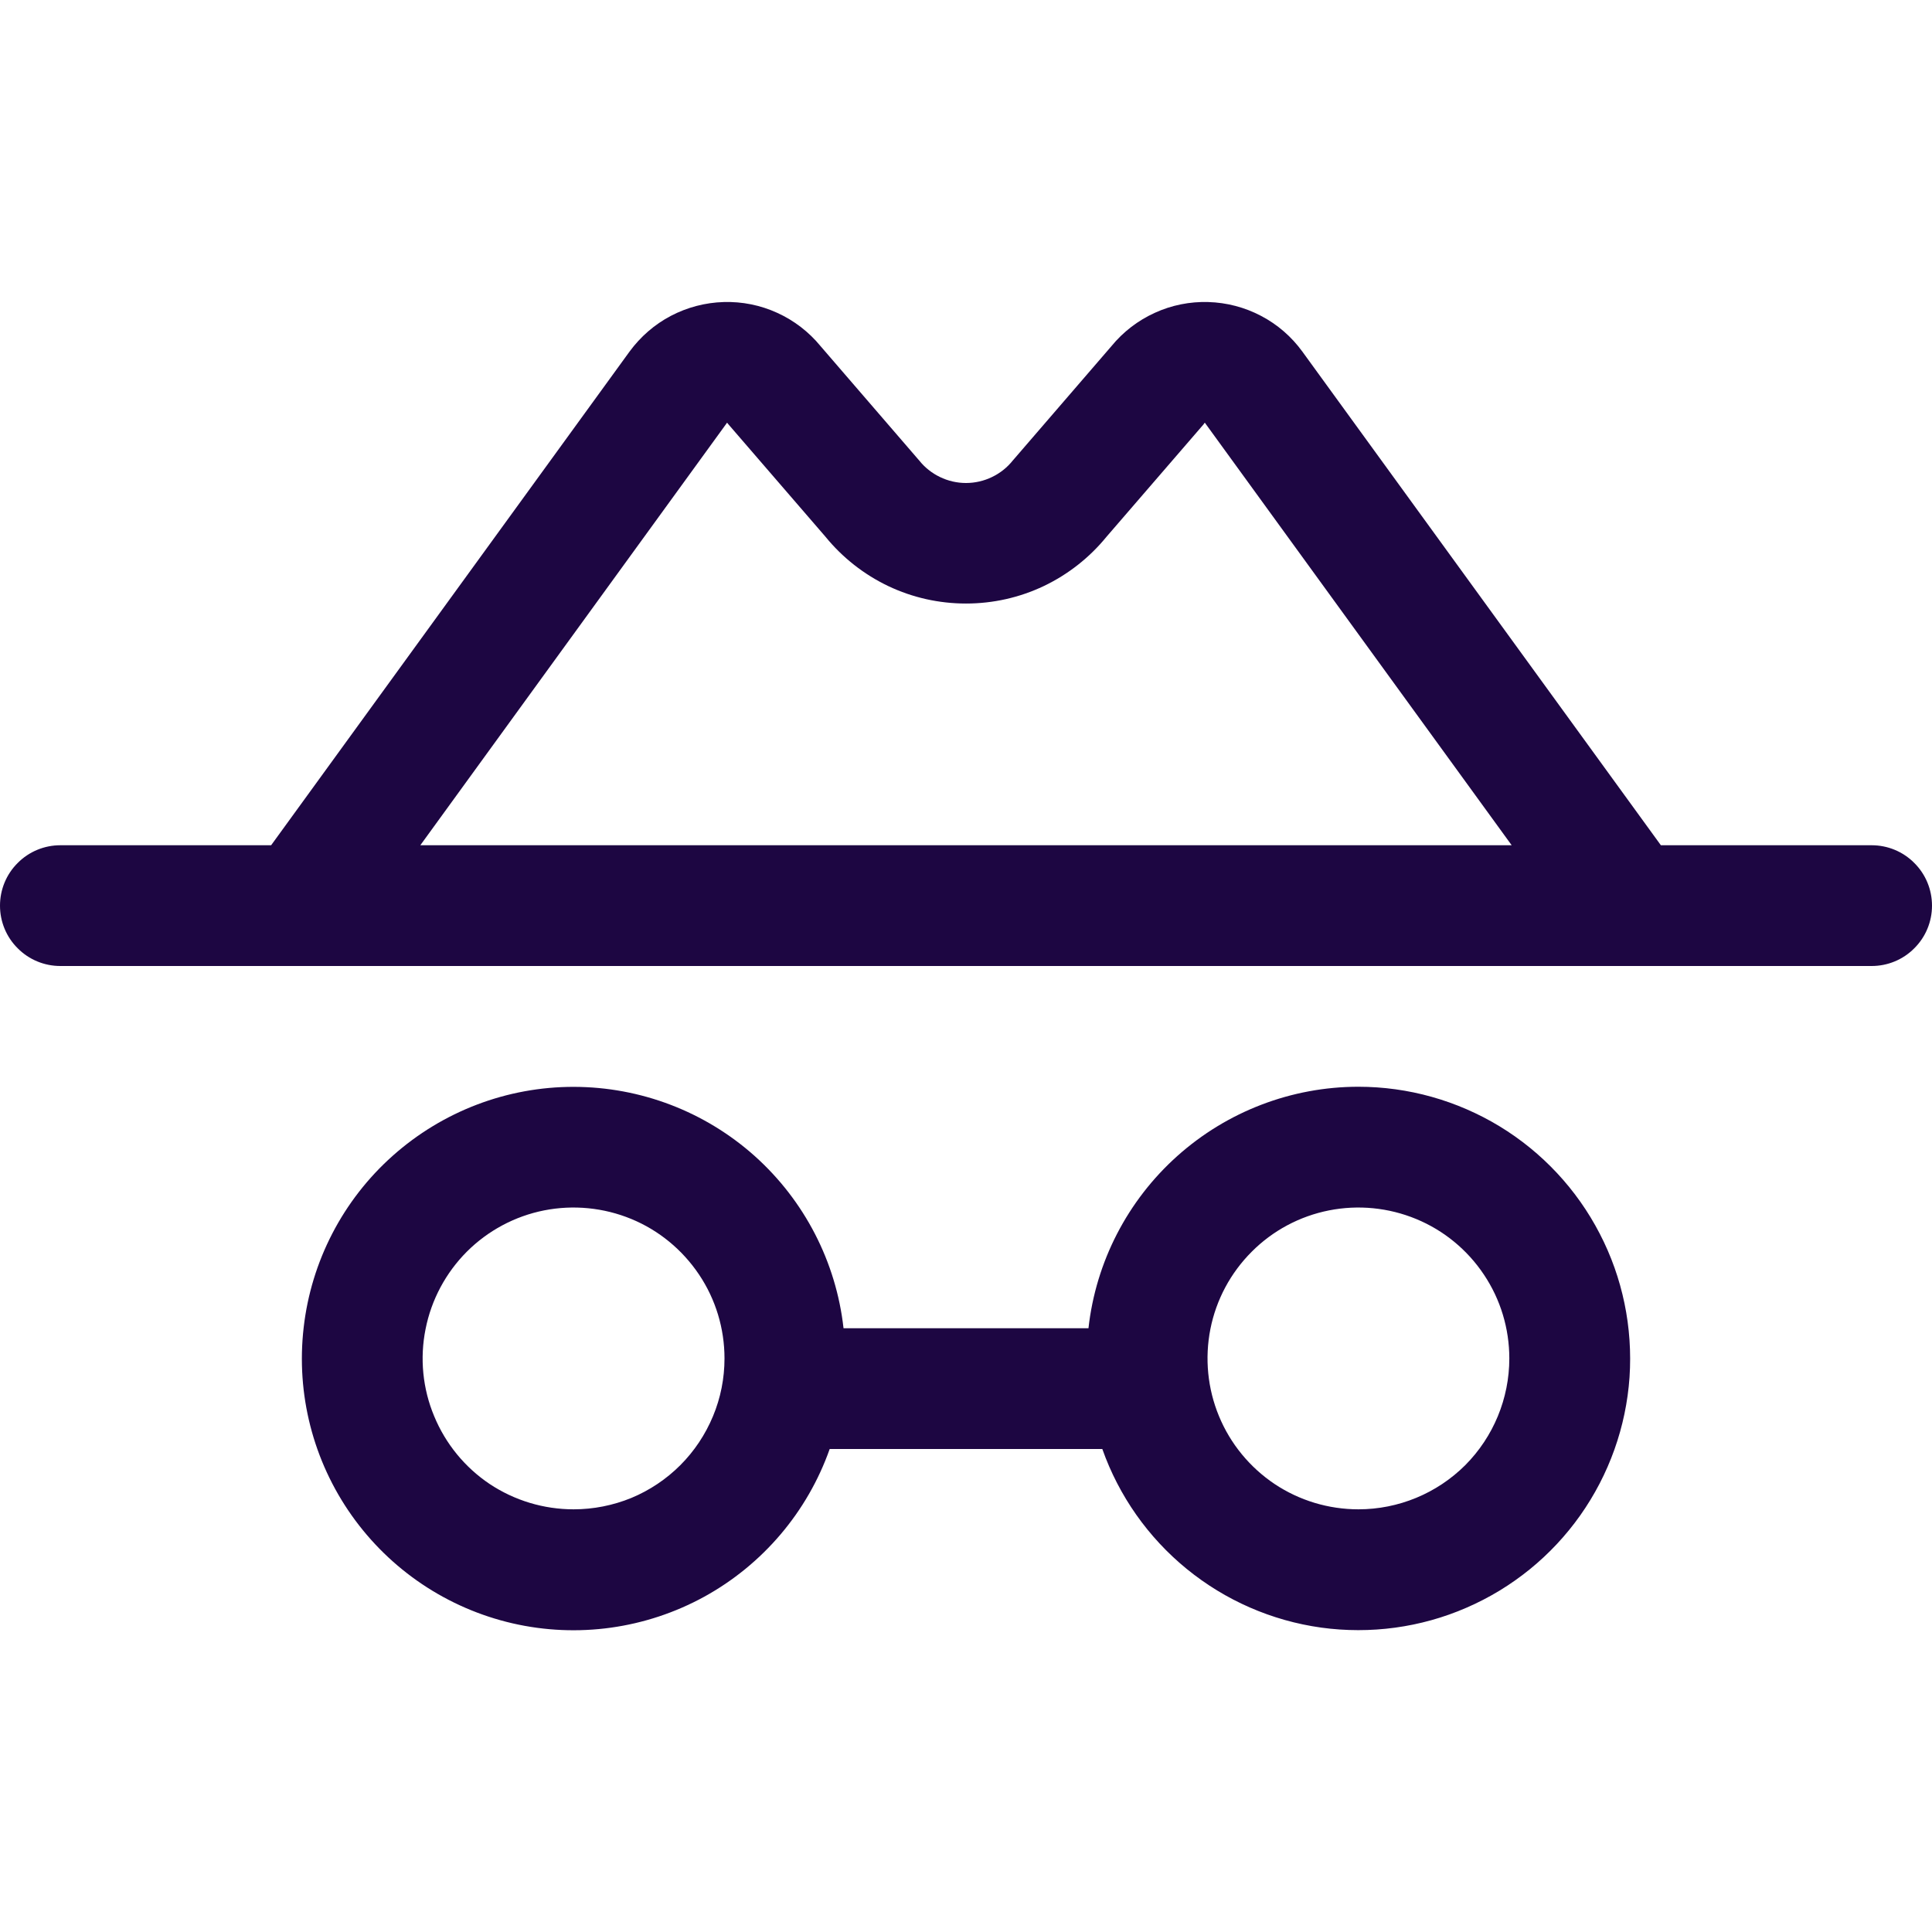
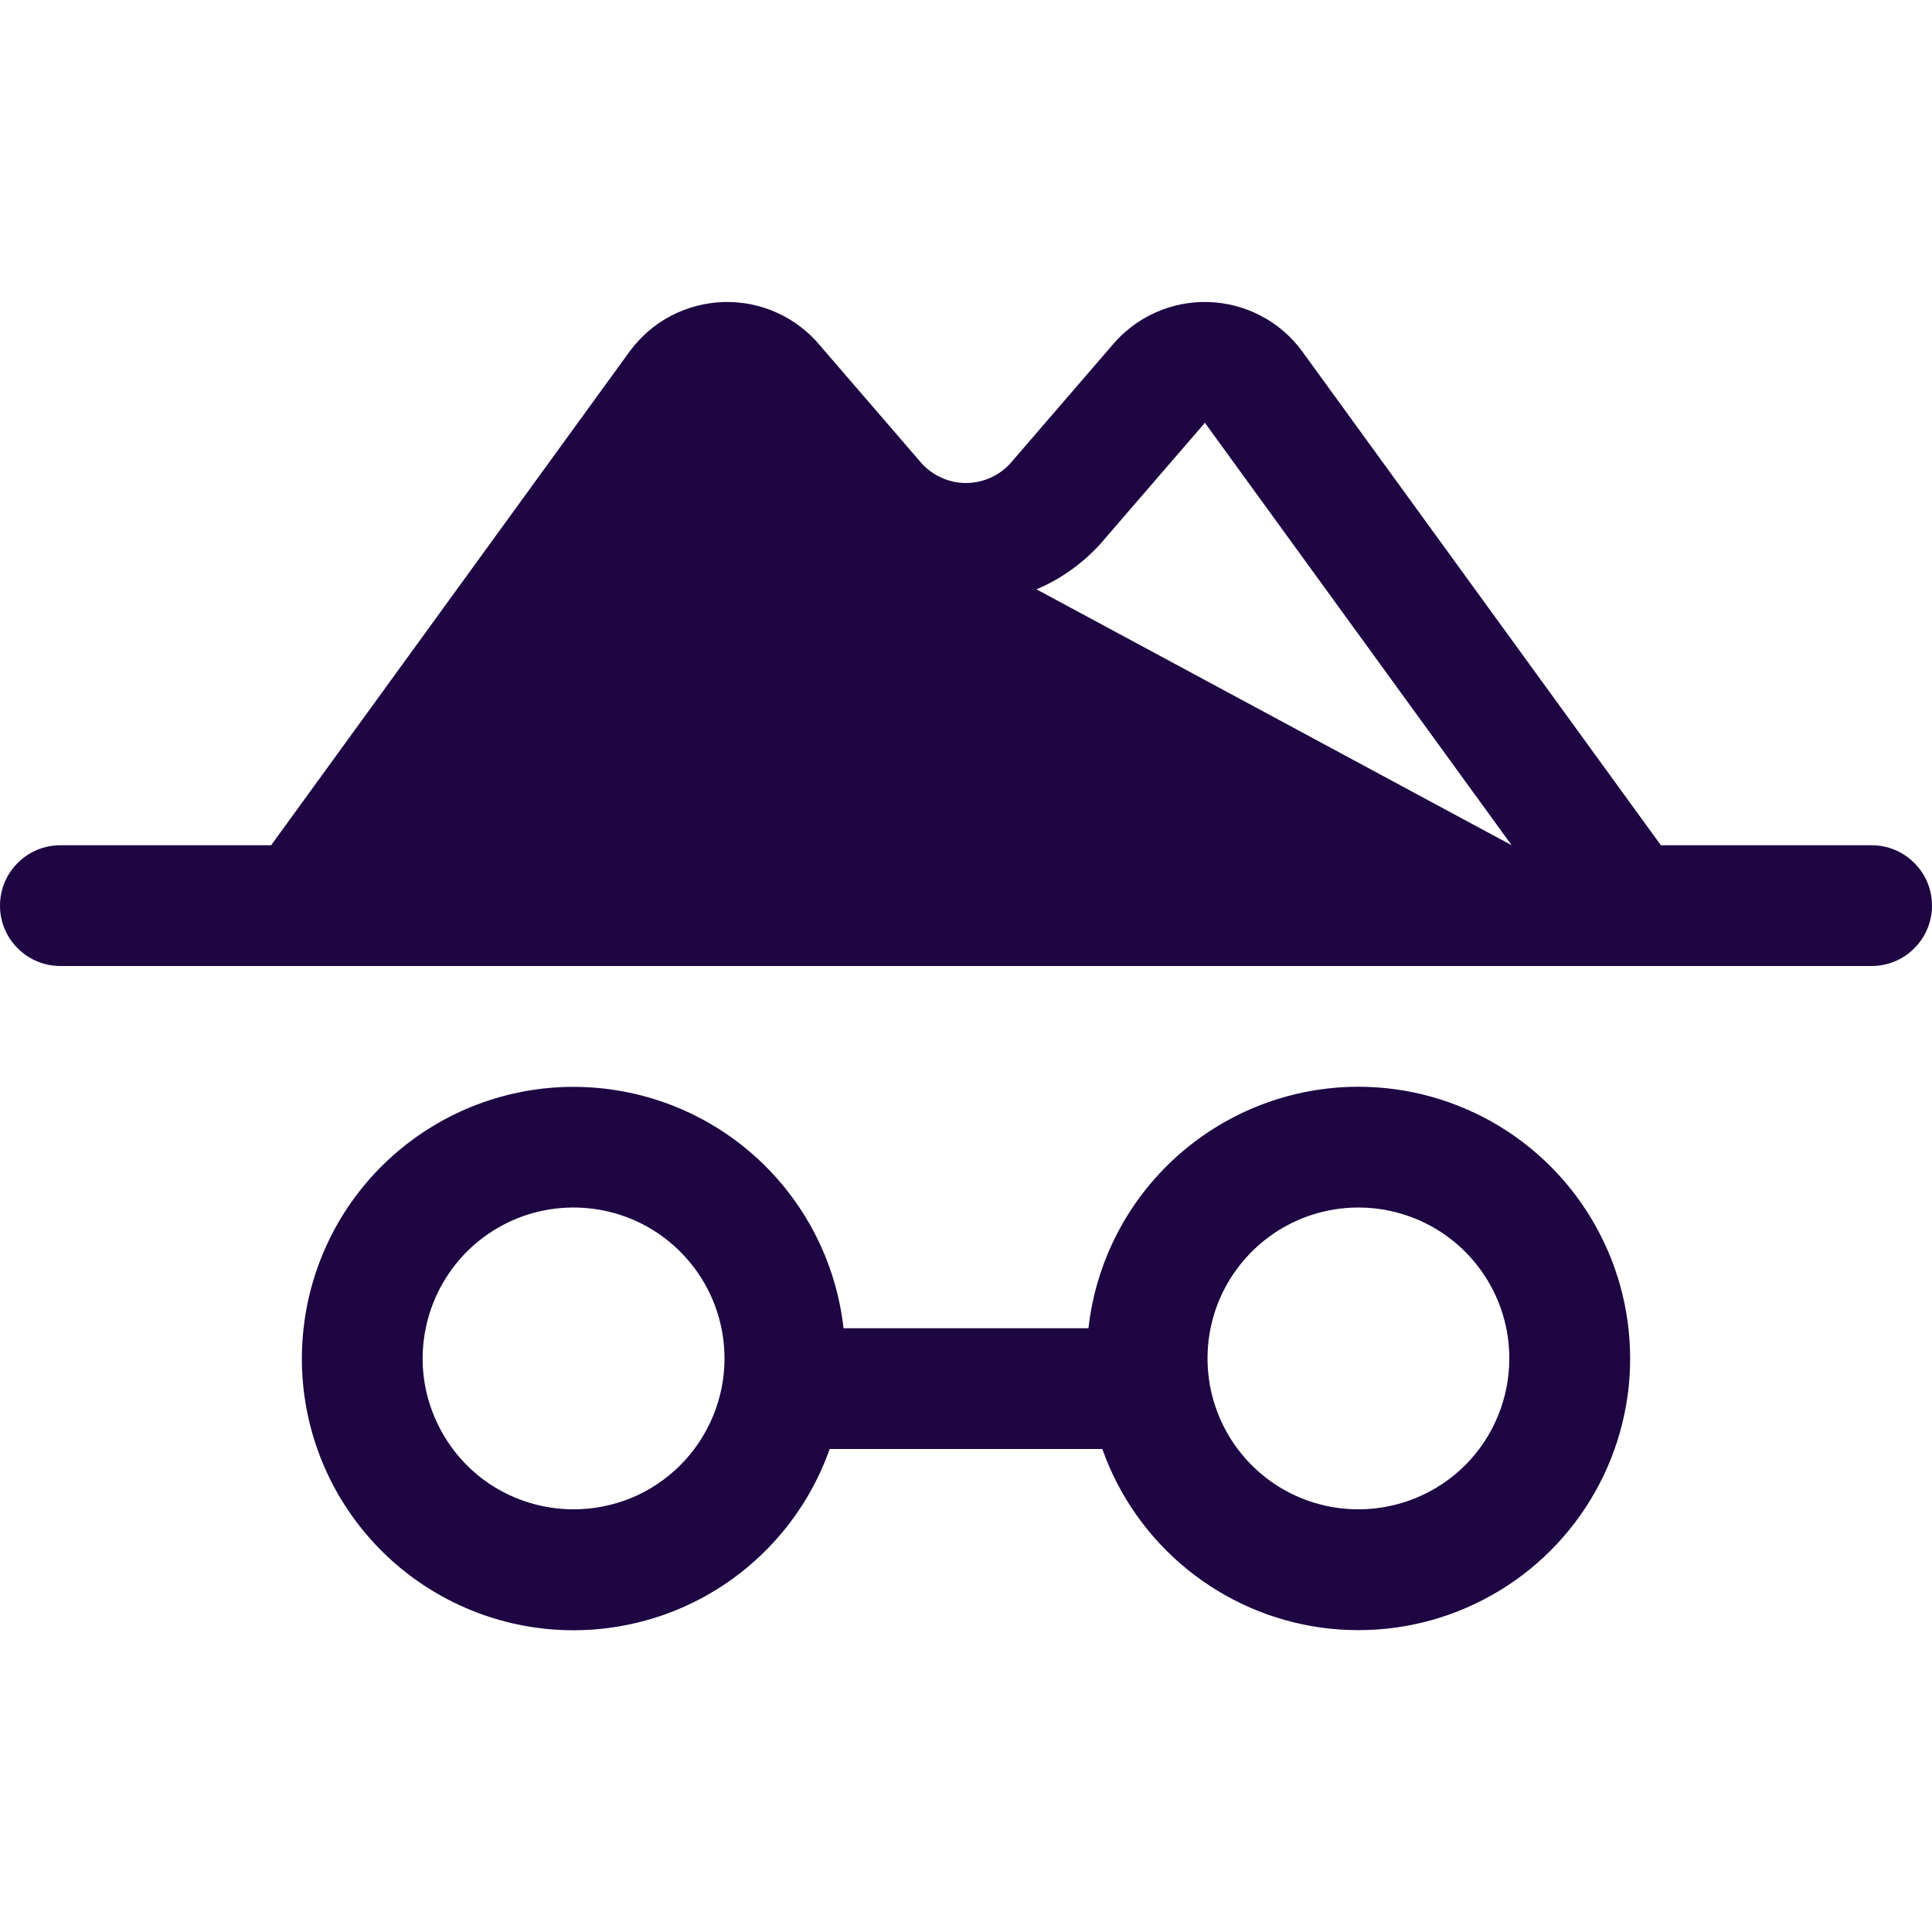
<svg xmlns="http://www.w3.org/2000/svg" width="18" height="18" viewBox="0 0 18 18" fill="none">
-   <path d="M17.438 7.875H15.474L12.134 3.276C12.033 3.137 11.902 3.023 11.749 2.943C11.597 2.863 11.429 2.819 11.257 2.814C11.085 2.809 10.915 2.843 10.758 2.915C10.602 2.986 10.464 3.092 10.355 3.225L9.451 4.273L9.437 4.289C9.385 4.355 9.318 4.408 9.243 4.444C9.167 4.481 9.084 4.5 9 4.5C8.916 4.5 8.833 4.481 8.757 4.444C8.682 4.408 8.615 4.355 8.563 4.289L8.549 4.273L7.645 3.225C7.536 3.092 7.398 2.986 7.242 2.915C7.085 2.843 6.915 2.809 6.743 2.814C6.571 2.819 6.403 2.863 6.25 2.943C6.098 3.023 5.967 3.137 5.865 3.276L2.526 7.875H0.562C0.413 7.875 0.27 7.934 0.165 8.04C0.059 8.145 0 8.288 0 8.438C0 8.587 0.059 8.73 0.165 8.835C0.27 8.941 0.413 9 0.562 9H17.438C17.587 9 17.73 8.941 17.835 8.835C17.941 8.73 18 8.587 18 8.438C18 8.288 17.941 8.145 17.835 8.04C17.73 7.934 17.587 7.875 17.438 7.875ZM6.774 3.938L6.787 3.954L7.691 5.001C7.849 5.195 8.049 5.352 8.275 5.46C8.502 5.568 8.749 5.623 9 5.623C9.251 5.623 9.498 5.568 9.725 5.46C9.951 5.352 10.151 5.195 10.309 5.001L11.213 3.954C11.217 3.948 11.22 3.943 11.225 3.938L14.084 7.875H3.916L6.774 3.938ZM12.656 10.125C12.034 10.125 11.433 10.355 10.969 10.77C10.505 11.185 10.21 11.756 10.141 12.375H7.859C7.79 11.757 7.495 11.186 7.032 10.771C6.568 10.356 5.968 10.127 5.346 10.126C4.724 10.125 4.124 10.354 3.659 10.768C3.195 11.181 2.899 11.752 2.829 12.37C2.758 12.988 2.917 13.61 3.276 14.118C3.635 14.626 4.168 14.984 4.774 15.124C5.381 15.264 6.017 15.175 6.562 14.876C7.107 14.576 7.523 14.086 7.73 13.5H10.27C10.425 13.938 10.697 14.324 11.056 14.617C11.416 14.911 11.849 15.1 12.309 15.164C12.768 15.227 13.237 15.164 13.662 14.979C14.088 14.795 14.455 14.497 14.723 14.118C14.991 13.739 15.15 13.293 15.182 12.831C15.213 12.368 15.118 11.905 14.904 11.493C14.691 11.081 14.368 10.735 13.972 10.494C13.575 10.253 13.12 10.125 12.656 10.125ZM5.344 14.062C5.066 14.062 4.794 13.98 4.562 13.826C4.331 13.671 4.151 13.451 4.045 13.194C3.938 12.938 3.91 12.655 3.965 12.382C4.019 12.109 4.153 11.859 4.349 11.662C4.546 11.465 4.797 11.331 5.069 11.277C5.342 11.223 5.625 11.251 5.882 11.357C6.139 11.463 6.358 11.644 6.513 11.875C6.668 12.106 6.75 12.378 6.75 12.656C6.75 12.841 6.714 13.024 6.643 13.194C6.572 13.365 6.469 13.52 6.338 13.651C6.208 13.781 6.053 13.885 5.882 13.956C5.711 14.026 5.528 14.062 5.344 14.062ZM12.656 14.062C12.378 14.062 12.106 13.98 11.875 13.826C11.644 13.671 11.463 13.451 11.357 13.194C11.251 12.938 11.223 12.655 11.277 12.382C11.331 12.109 11.465 11.859 11.662 11.662C11.858 11.465 12.109 11.331 12.382 11.277C12.655 11.223 12.937 11.251 13.194 11.357C13.451 11.463 13.671 11.644 13.825 11.875C13.98 12.106 14.062 12.378 14.062 12.656C14.062 13.029 13.914 13.387 13.651 13.651C13.387 13.914 13.029 14.062 12.656 14.062Z" fill="#1D0642" />
+   <path d="M17.438 7.875H15.474L12.134 3.276C12.033 3.137 11.902 3.023 11.749 2.943C11.597 2.863 11.429 2.819 11.257 2.814C11.085 2.809 10.915 2.843 10.758 2.915C10.602 2.986 10.464 3.092 10.355 3.225L9.451 4.273L9.437 4.289C9.385 4.355 9.318 4.408 9.243 4.444C9.167 4.481 9.084 4.5 9 4.5C8.916 4.5 8.833 4.481 8.757 4.444C8.682 4.408 8.615 4.355 8.563 4.289L8.549 4.273L7.645 3.225C7.536 3.092 7.398 2.986 7.242 2.915C7.085 2.843 6.915 2.809 6.743 2.814C6.571 2.819 6.403 2.863 6.25 2.943C6.098 3.023 5.967 3.137 5.865 3.276L2.526 7.875H0.562C0.413 7.875 0.27 7.934 0.165 8.04C0.059 8.145 0 8.288 0 8.438C0 8.587 0.059 8.73 0.165 8.835C0.27 8.941 0.413 9 0.562 9H17.438C17.587 9 17.73 8.941 17.835 8.835C17.941 8.73 18 8.587 18 8.438C18 8.288 17.941 8.145 17.835 8.04C17.73 7.934 17.587 7.875 17.438 7.875ZM6.774 3.938L6.787 3.954L7.691 5.001C7.849 5.195 8.049 5.352 8.275 5.46C8.502 5.568 8.749 5.623 9 5.623C9.251 5.623 9.498 5.568 9.725 5.46C9.951 5.352 10.151 5.195 10.309 5.001L11.213 3.954C11.217 3.948 11.22 3.943 11.225 3.938L14.084 7.875L6.774 3.938ZM12.656 10.125C12.034 10.125 11.433 10.355 10.969 10.77C10.505 11.185 10.21 11.756 10.141 12.375H7.859C7.79 11.757 7.495 11.186 7.032 10.771C6.568 10.356 5.968 10.127 5.346 10.126C4.724 10.125 4.124 10.354 3.659 10.768C3.195 11.181 2.899 11.752 2.829 12.37C2.758 12.988 2.917 13.61 3.276 14.118C3.635 14.626 4.168 14.984 4.774 15.124C5.381 15.264 6.017 15.175 6.562 14.876C7.107 14.576 7.523 14.086 7.73 13.5H10.27C10.425 13.938 10.697 14.324 11.056 14.617C11.416 14.911 11.849 15.1 12.309 15.164C12.768 15.227 13.237 15.164 13.662 14.979C14.088 14.795 14.455 14.497 14.723 14.118C14.991 13.739 15.15 13.293 15.182 12.831C15.213 12.368 15.118 11.905 14.904 11.493C14.691 11.081 14.368 10.735 13.972 10.494C13.575 10.253 13.12 10.125 12.656 10.125ZM5.344 14.062C5.066 14.062 4.794 13.98 4.562 13.826C4.331 13.671 4.151 13.451 4.045 13.194C3.938 12.938 3.91 12.655 3.965 12.382C4.019 12.109 4.153 11.859 4.349 11.662C4.546 11.465 4.797 11.331 5.069 11.277C5.342 11.223 5.625 11.251 5.882 11.357C6.139 11.463 6.358 11.644 6.513 11.875C6.668 12.106 6.75 12.378 6.75 12.656C6.75 12.841 6.714 13.024 6.643 13.194C6.572 13.365 6.469 13.52 6.338 13.651C6.208 13.781 6.053 13.885 5.882 13.956C5.711 14.026 5.528 14.062 5.344 14.062ZM12.656 14.062C12.378 14.062 12.106 13.98 11.875 13.826C11.644 13.671 11.463 13.451 11.357 13.194C11.251 12.938 11.223 12.655 11.277 12.382C11.331 12.109 11.465 11.859 11.662 11.662C11.858 11.465 12.109 11.331 12.382 11.277C12.655 11.223 12.937 11.251 13.194 11.357C13.451 11.463 13.671 11.644 13.825 11.875C13.98 12.106 14.062 12.378 14.062 12.656C14.062 13.029 13.914 13.387 13.651 13.651C13.387 13.914 13.029 14.062 12.656 14.062Z" fill="#1D0642" />
</svg>